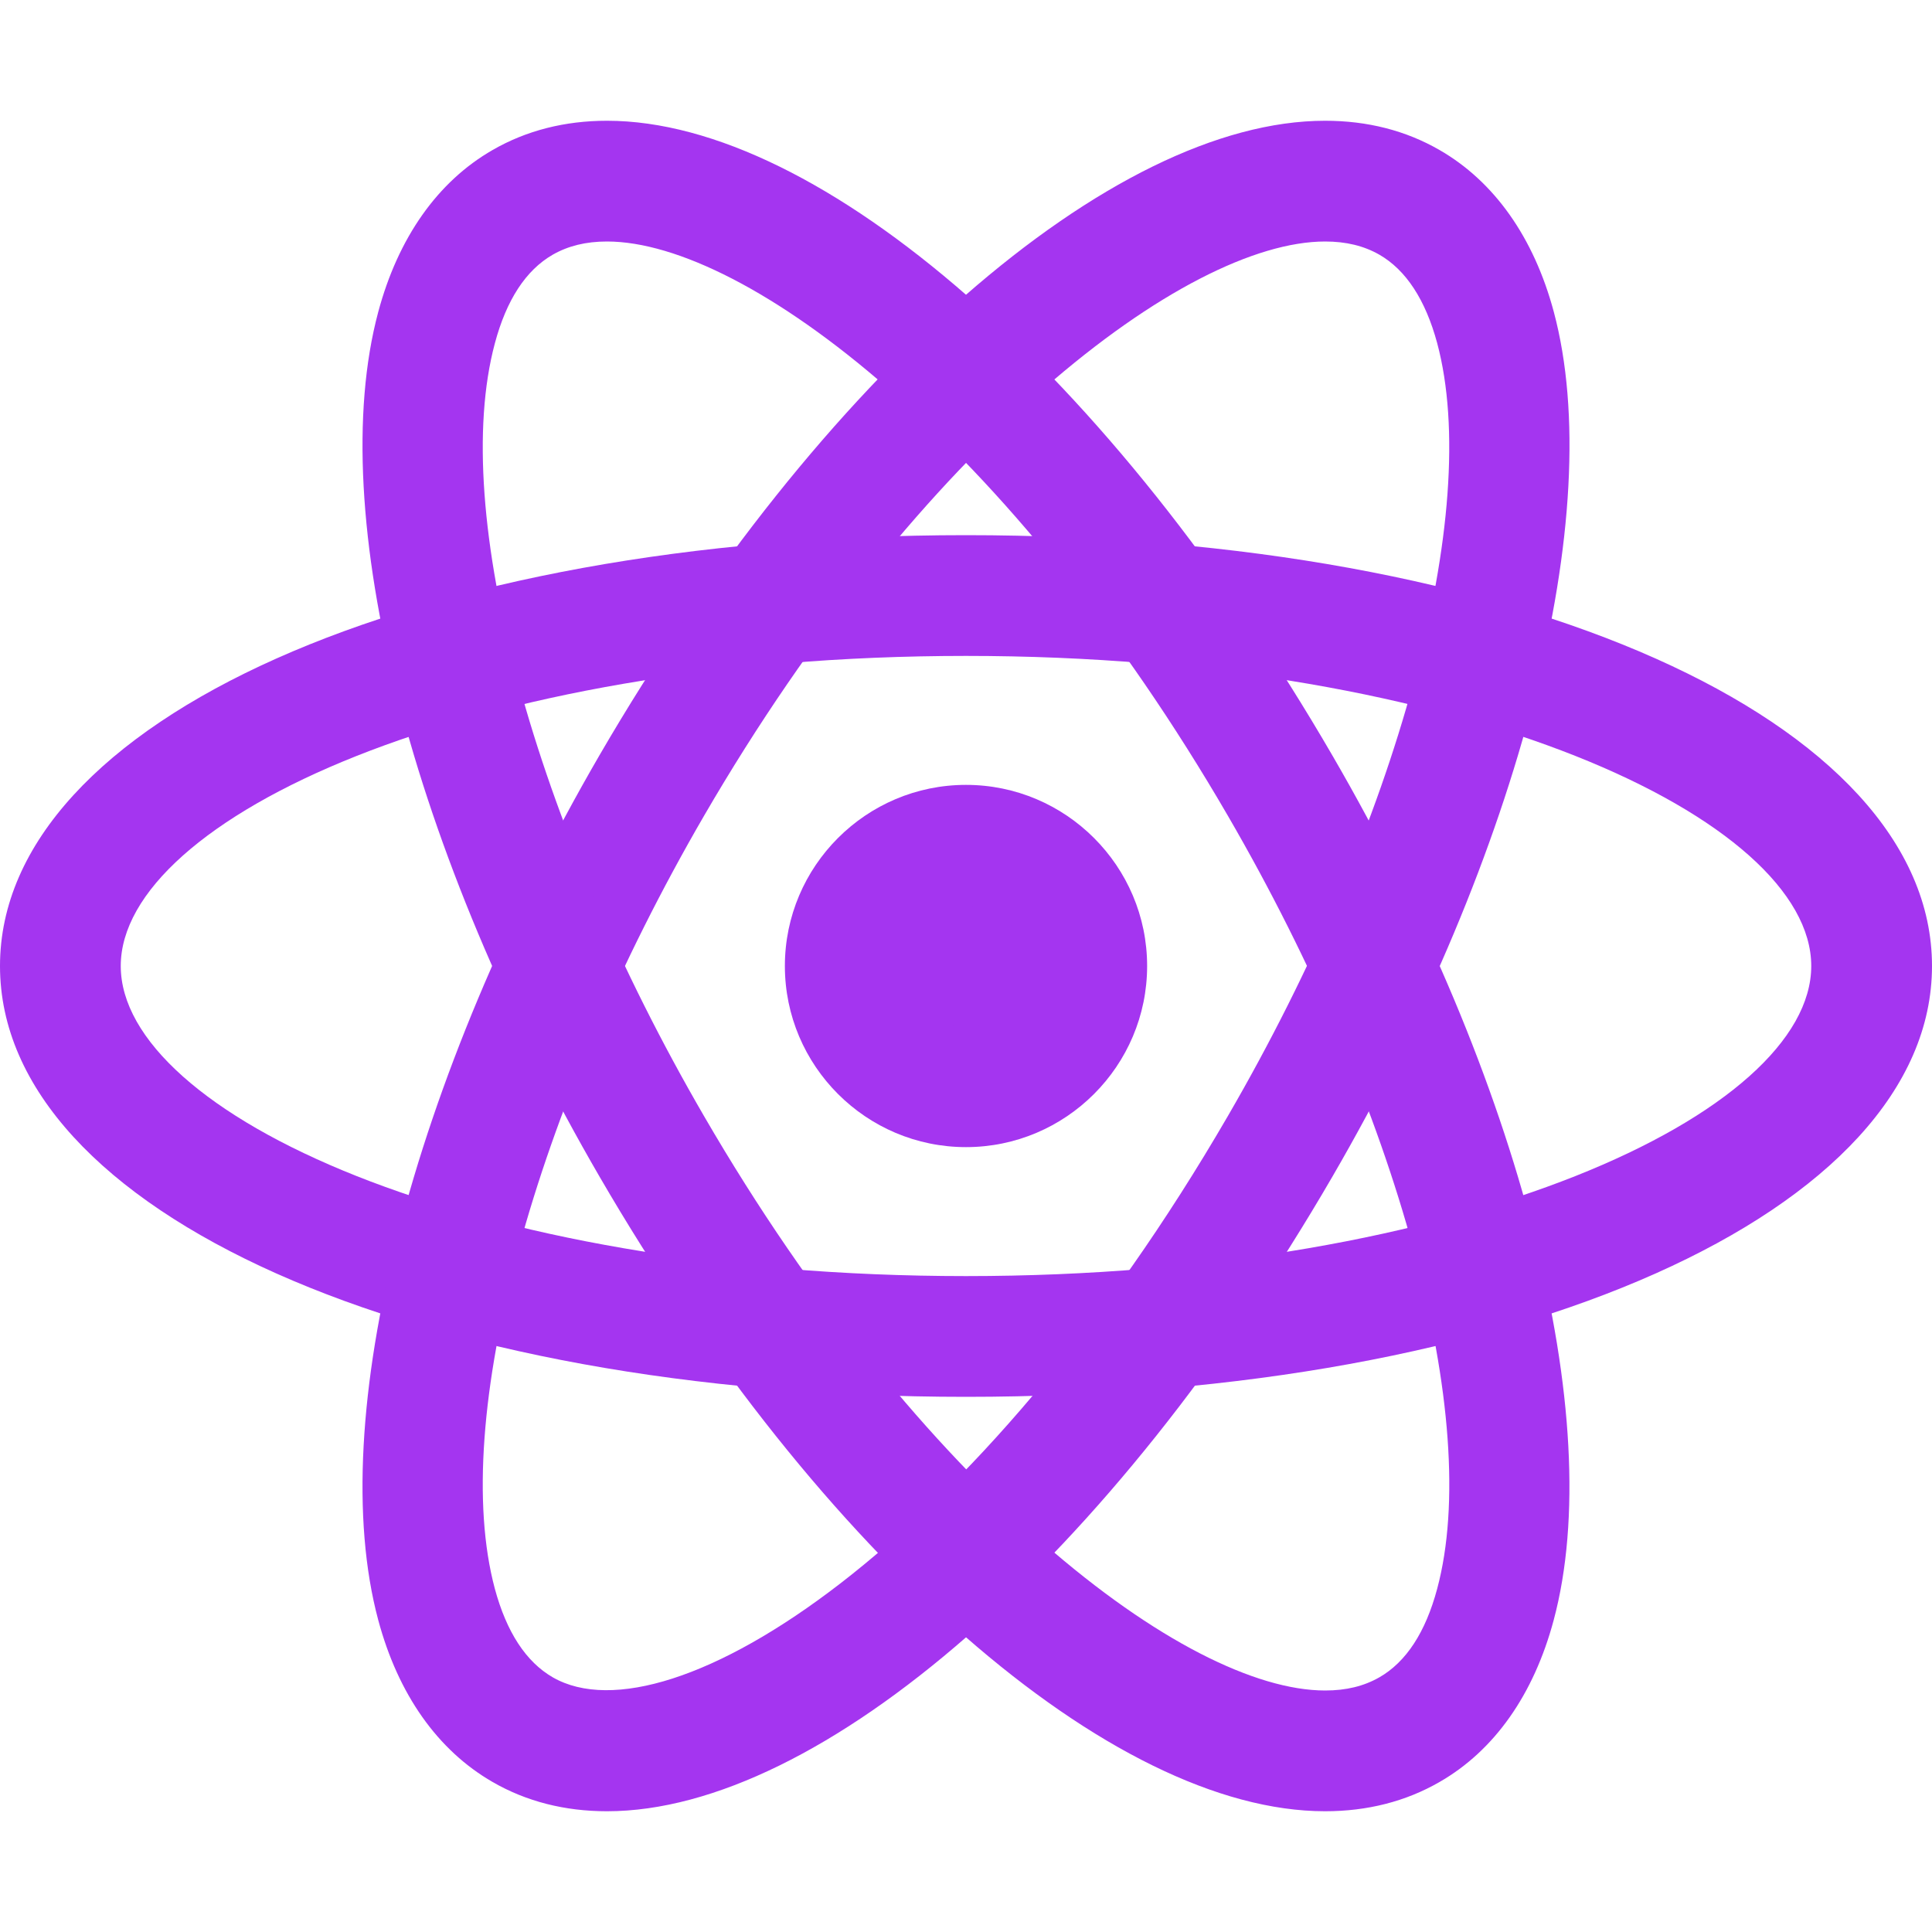
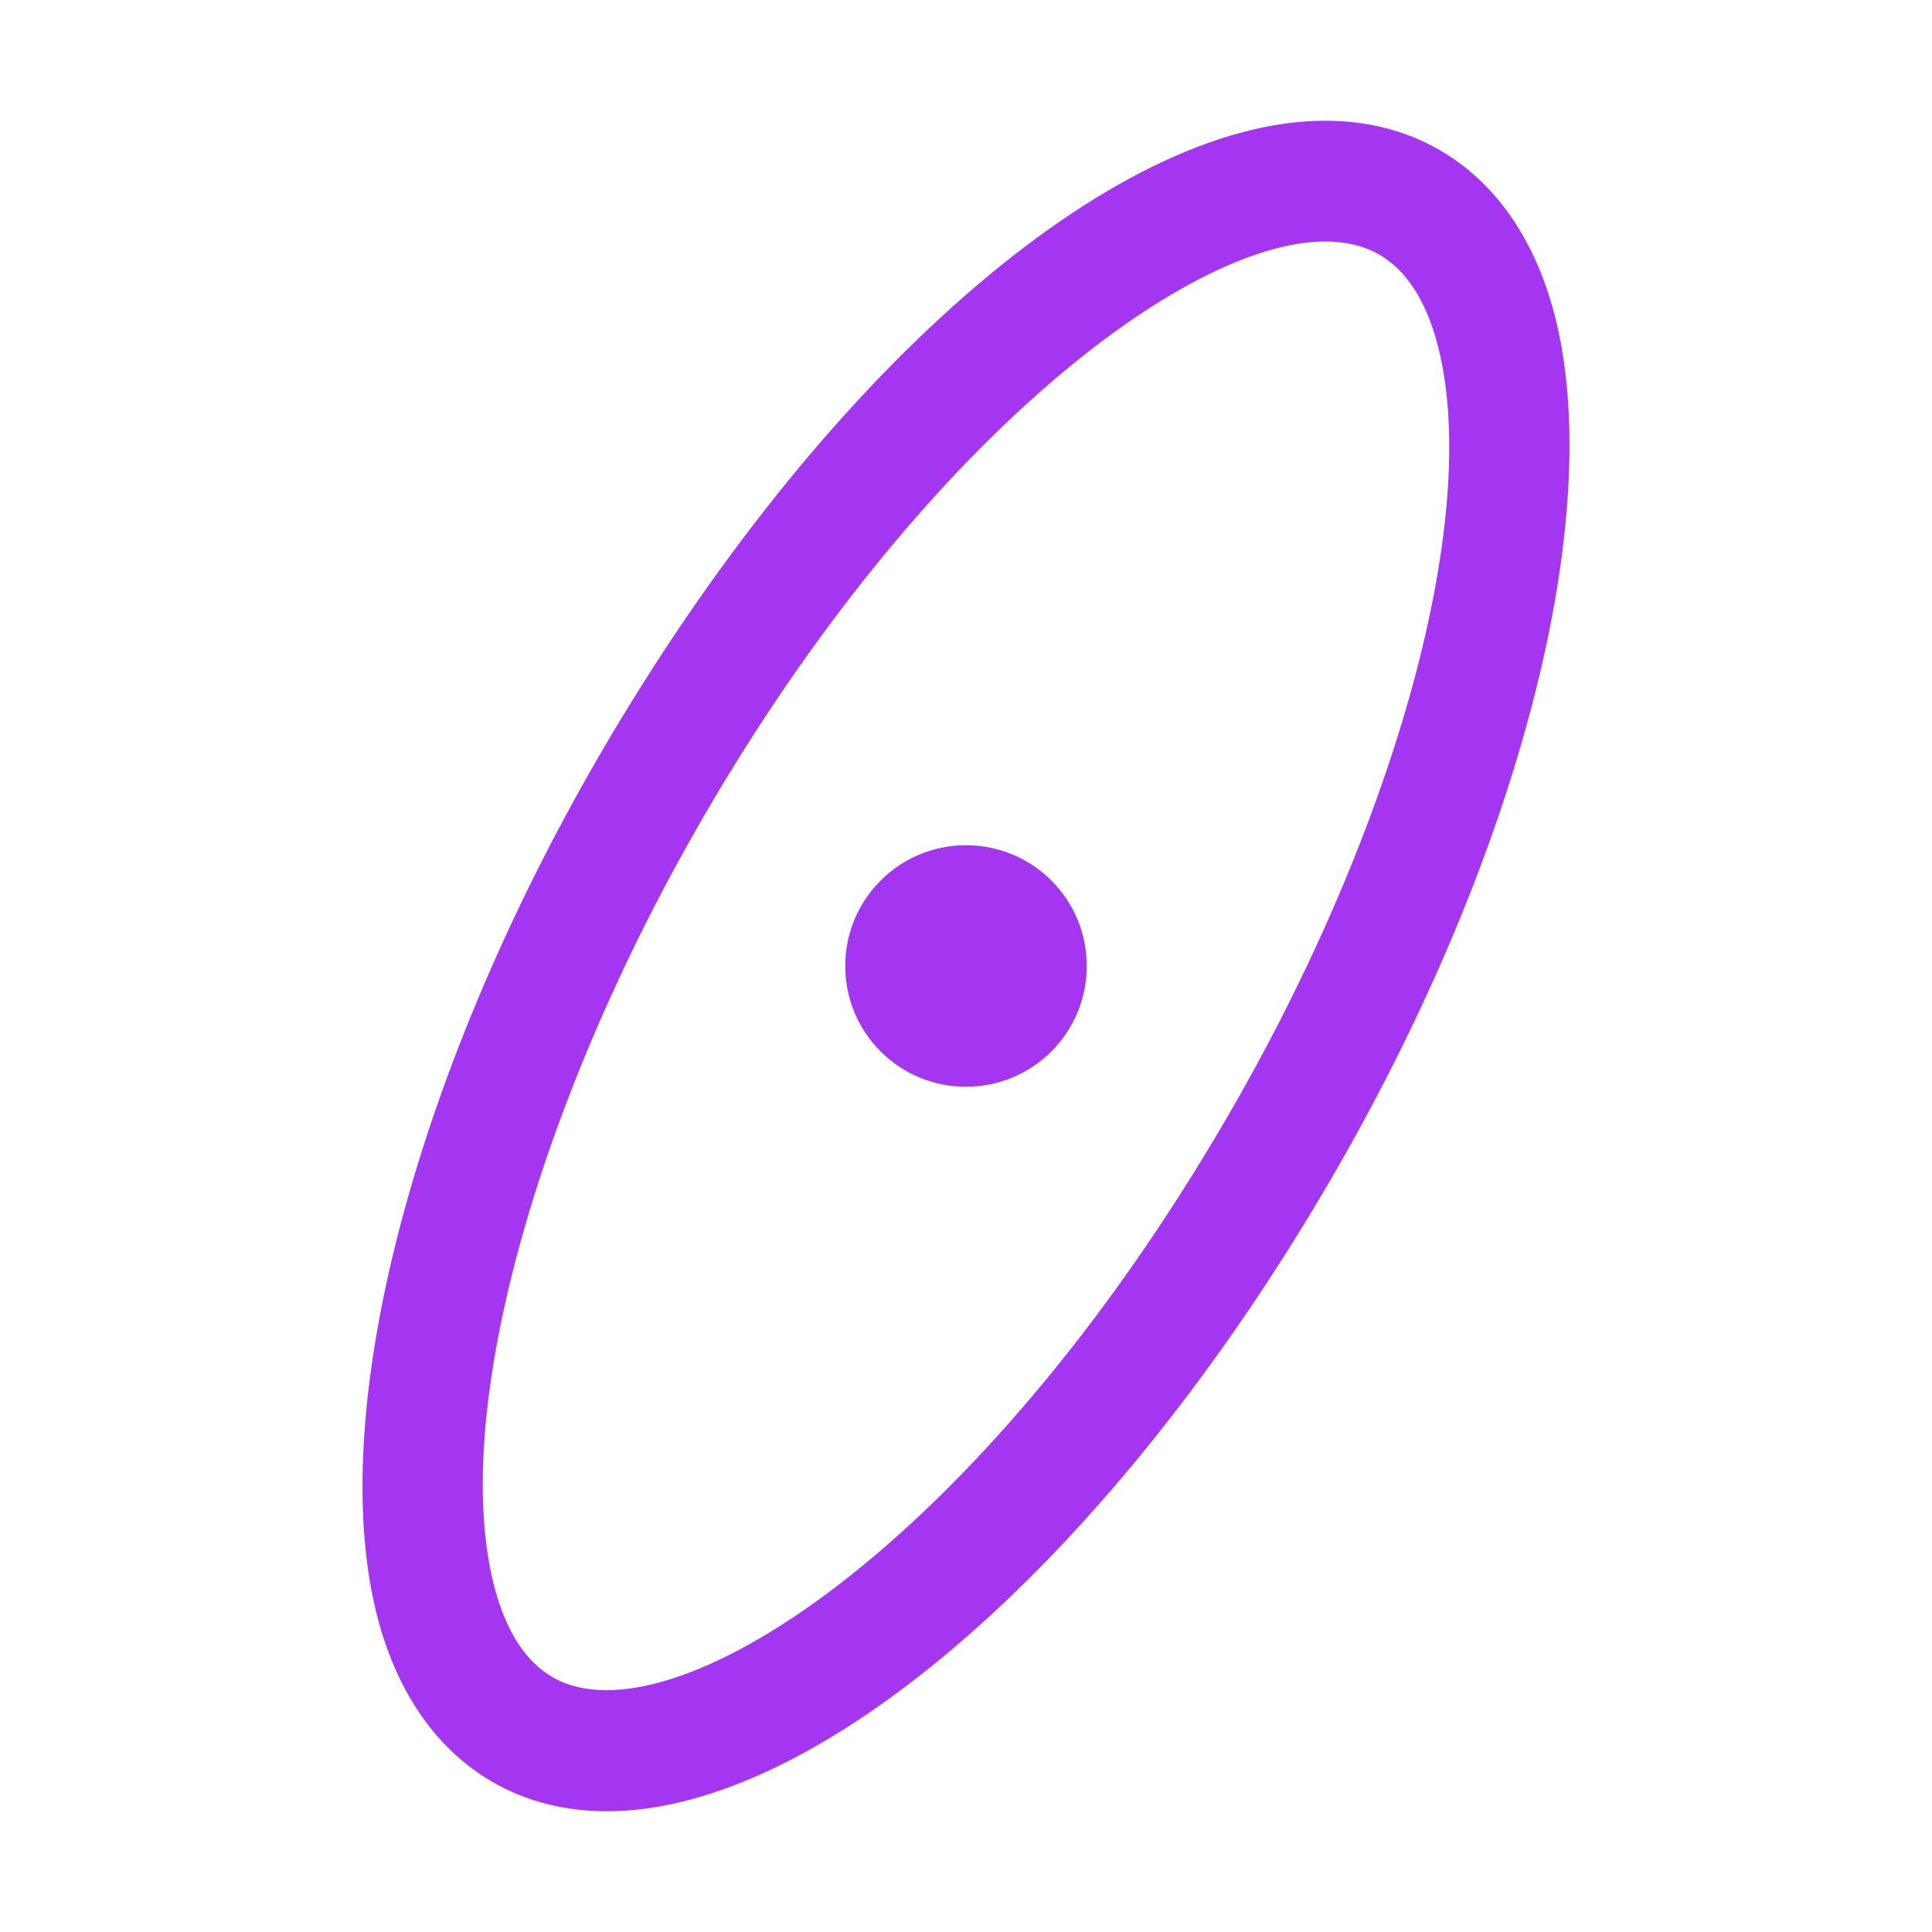
<svg xmlns="http://www.w3.org/2000/svg" width="100" height="100" viewBox="0 0 256 256">
  <g fill="#a435f0" stroke-miterlimit="10" font-family="none" font-size="none" font-weight="none" style="mix-blend-mode:normal" text-anchor="none">
-     <path d="M128 185.088C55.024 185.088 0 160.544 0 128s55.024-57.088 128-57.088S256 95.456 256 128s-55.024 57.088-128 57.088m0-98.176C62 86.912 16 108.56 16 128s46 41.088 112 41.088S240 147.44 240 128s-46-41.088-112-41.088" />
    <path d="M80.432 240c-5.6 0-10.688-1.296-15.152-3.872-7.28-4.192-12.528-11.616-15.168-21.488-7.12-26.608 4.384-71.584 29.328-114.576C108.672 49.776 147.296 16 175.584 16c5.6 0 10.688 1.296 15.152 3.872 7.264 4.176 12.512 11.6 15.152 21.456 7.12 26.624-4.384 71.6-29.344 114.592C147.36 206.208 108.736 240 80.432 240m95.152-208C157.12 32 122 58.672 93.28 108.112c-22.56 38.88-33.696 80.032-27.712 102.4 1.552 5.744 4.128 9.696 7.68 11.744 15.536 8.928 56.416-17.44 89.456-74.384 22.576-38.896 33.712-80.048 27.728-102.416-1.552-5.728-4.128-9.68-7.664-11.712-2.048-1.168-4.4-1.744-7.184-1.744" />
-     <path d="M175.584 240c-28.304 0-66.928-33.792-96.128-84.064C54.496 112.96 42.992 67.984 50.112 41.36 52.752 31.488 58 24.048 65.28 19.872 69.744 17.296 74.848 16 80.432 16c28.288 0 66.912 33.792 96.112 84.096 24.96 42.992 36.464 87.952 29.328 114.576-2.64 9.872-7.872 17.296-15.136 21.456-4.464 2.576-9.568 3.872-15.152 3.872M80.432 32c-2.784 0-5.136.576-7.184 1.744-3.568 2.048-6.144 6-7.68 11.76-5.984 22.368 5.152 63.52 27.728 102.4C121.984 197.328 157.104 224 175.584 224c2.8 0 5.136-.576 7.184-1.744 3.552-2.032 6.128-5.984 7.664-11.728 6-22.368-5.136-63.52-27.712-102.4C134.016 58.672 98.896 32 80.432 32" />
    <path d="M144 128c0 8.848-7.152 16-16 16s-16-7.152-16-16 7.152-16 16-16 16 7.152 16 16" />
-     <path d="M128 152c-13.232 0-24-10.768-24-24s10.768-24 24-24 24 10.768 24 24-10.768 24-24 24m0-32c-4.4 0-8 3.584-8 8s3.6 8 8 8 8-3.584 8-8-3.6-8-8-8" />
  </g>
</svg>